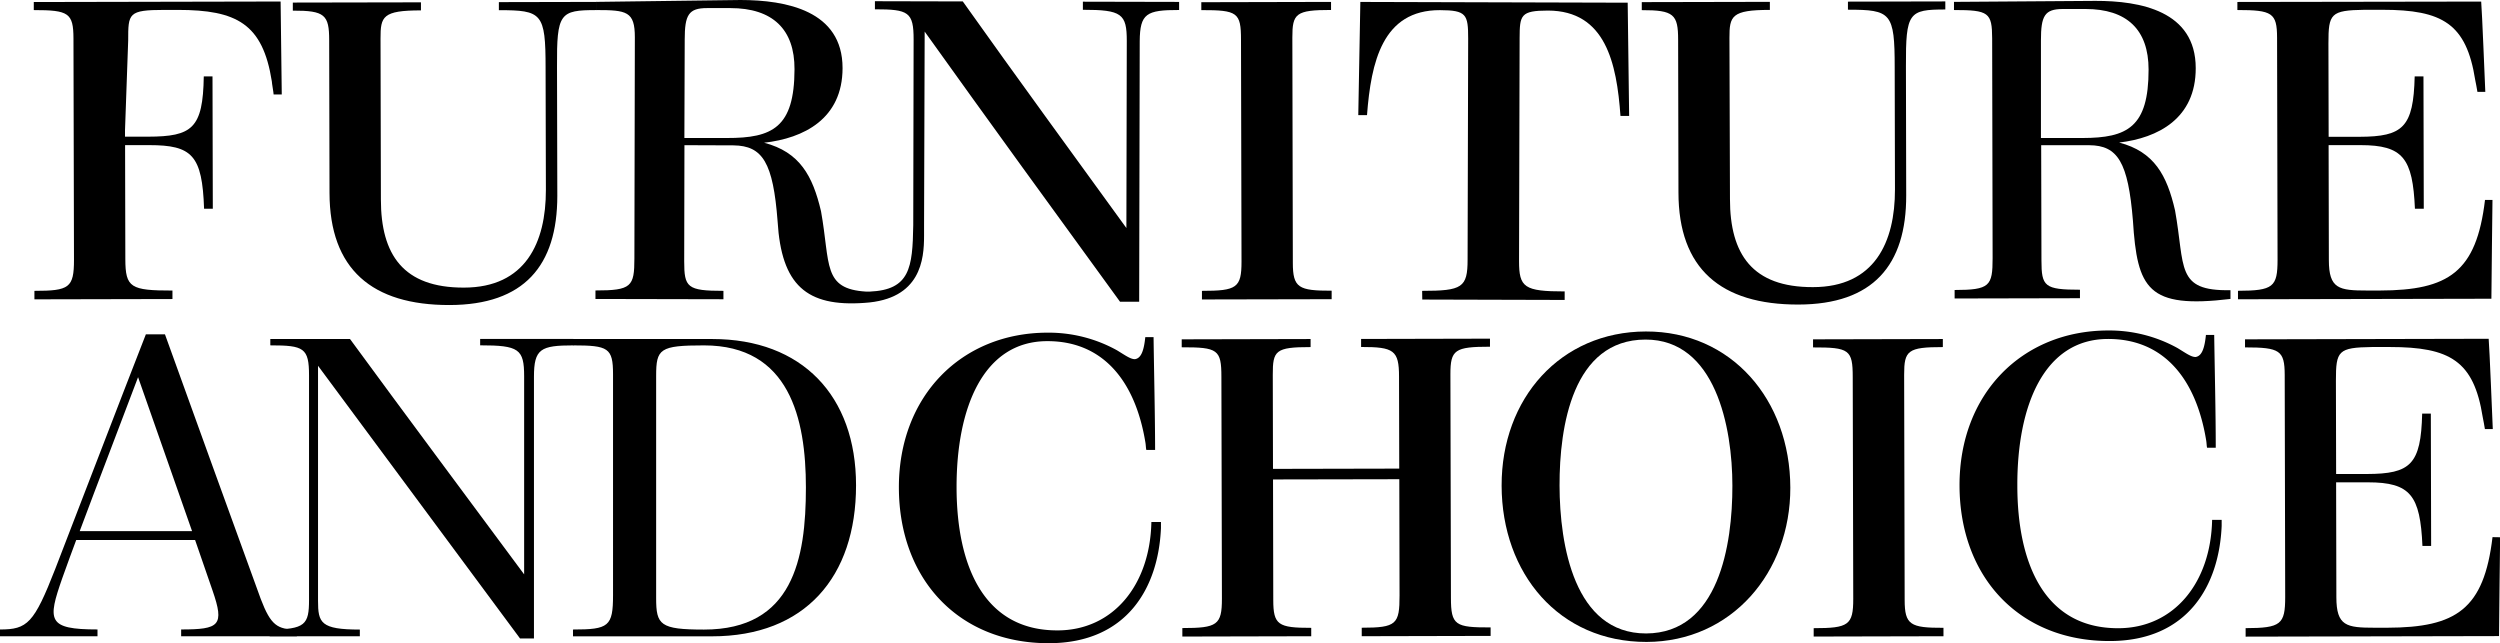
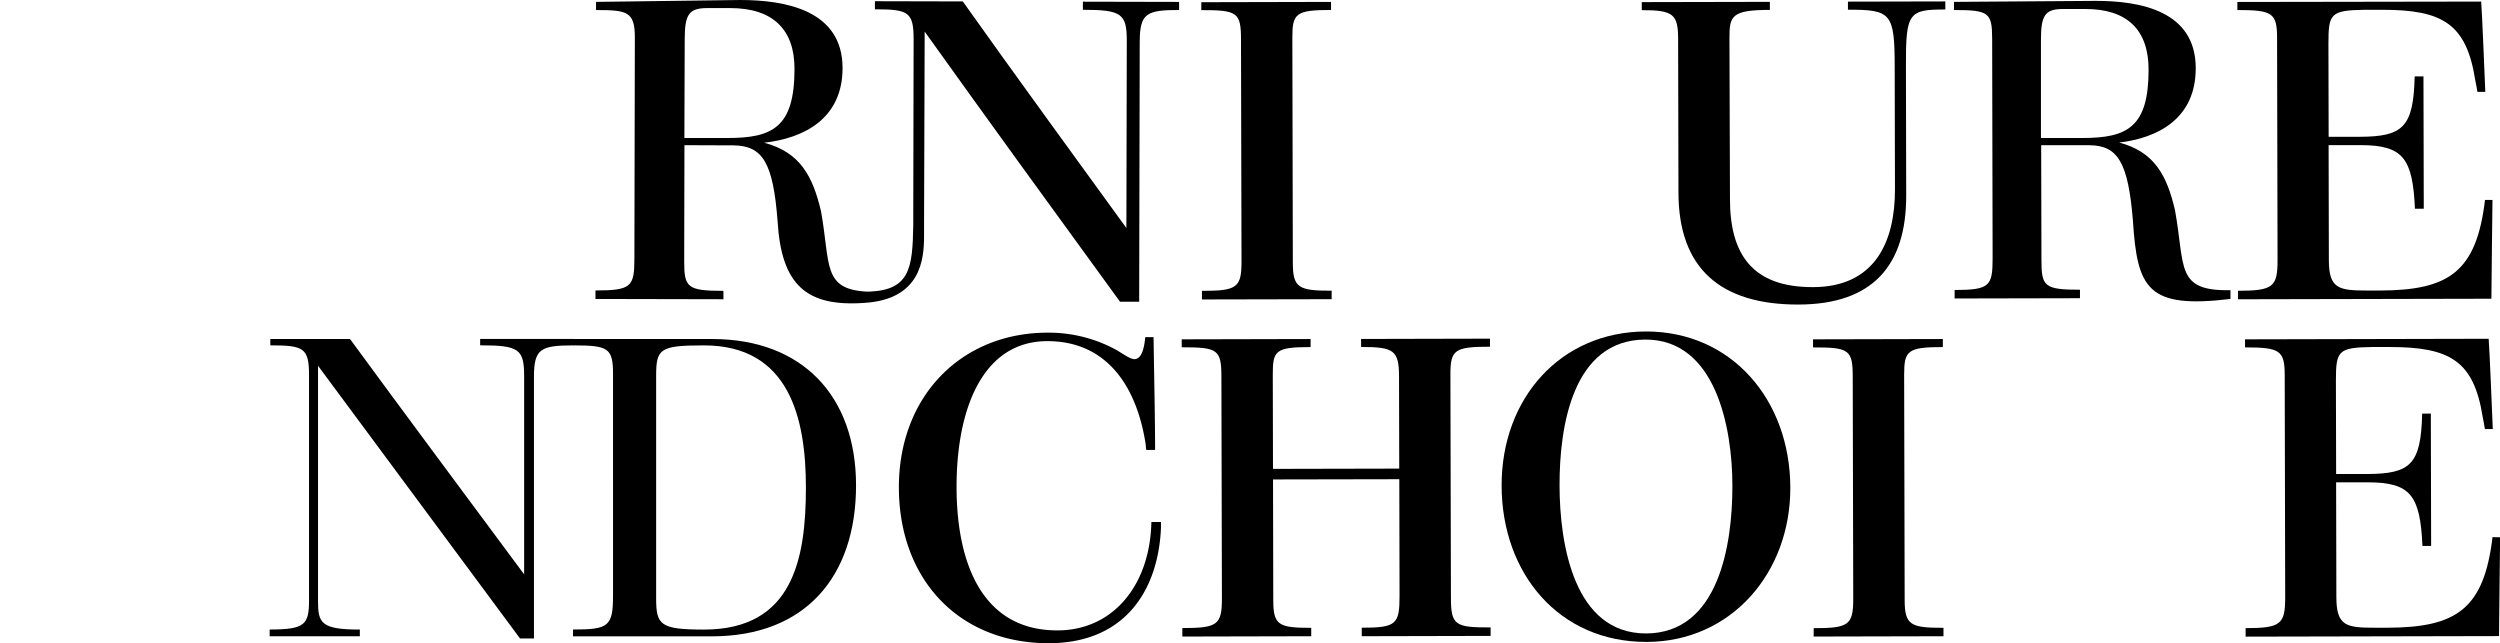
<svg xmlns="http://www.w3.org/2000/svg" viewBox="0 0 825.16 212.29">
  <g id="Layer_2" data-name="Layer 2">
    <g id="Layer_1-2" data-name="Layer 1">
      <path id="Path_1" data-name="Path 1" d="M736.13,95.78c-18.13.33-14.84-7.61-18.23-26.34-2.67-11.58-6.86-19.37-18.45-22.39,12.81-1.51,25.31-7.91,25.28-24.57,0-18.9-18.34-22.21-33.09-22.19l-46.7.33V3.31c11.47,0,12.57.84,12.6,9.37l.15,72.52c0,9.23-.94,10.5-12.54,10.52v2.8l41.37-.09v-2.8c-11.74,0-12.7-1.1-12.71-9.63l-.09-38.07H689.6C699,48,702.42,53.51,704,72.8c1.43,22.58,4.87,29.15,32.2,25.87V95.81ZM687.39,45.55H673.64V13.34c0-8.12,1.21-10.36,7.22-10.37h7.5c13.65,0,20.81,6.81,20.81,20C709.18,42,702.14,45.52,687.39,45.55Z" />
-       <path id="Path_2" data-name="Path 2" d="M108.76,63.67l-.11-50.39c0-8.4-1.46-9.8-12-9.77V.85L138.94.77V3.43c-12.64,0-13.36,2-13.34,9.26l.12,53.18c0,18.21,7.39,29.1,27.37,29.06,20.41,0,27.12-14.9,27.09-32.25l-.1-40.32c0-18.06-1.19-19-15.42-19V.7L196.85.63v2.7c-12.09,0-13.09,1-13,18.74l.1,42.56c0,23.1-11,36-35.56,36.05C122.78,100.73,108.81,88.86,108.76,63.67Z" />
      <path id="Path_3" data-name="Path 3" d="M396.72,96c11.49,0,13.07-1,13.06-9.69l-.17-73.2c0-9-1.16-9.79-13.1-9.77V.73l42.82-.1V3.29c-11.63,0-12.79,1.15-12.77,9.12l.16,74.33c0,8.26,1.89,9.23,12.81,9.21v2.8l-42.81.09Z" />
-       <path id="Path_4" data-name="Path 4" d="M469.4,96c13.23,0,15-1.08,15-10.31l.19-72.93c0-8-.55-9.38-9.3-9.41-19-.06-22.75,17.15-24.09,34.65h-2.88L449,.64l88.24.25.48,37.38h-2.86c-1.25-17.5-4.94-34.73-23.92-34.78-9.05,0-9.34,1.51-9.37,9.07l-.19,73.63c0,8.68,1.7,10,15.06,10V99l-47-.13Z" />
      <path id="Path_5" data-name="Path 5" d="M554,63.51l-.11-50.39c0-8.39-1.46-9.79-12-9.77V.7L584.17.61V3.27c-12.64,0-13.36,2-13.34,9.26L571,65.72c0,18.2,7.39,29.1,27.37,29.05,20.41,0,27.12-14.9,27.09-32.25l-.09-40.32c0-18-1.2-19-15.43-19V.54L642.08.47V3.13c-12.07,0-13.07,1-13,18.78l.09,42.56c.06,23.1-11,36-35.56,36.05C568,100.58,554,88.71,554,63.51Z" />
      <path id="Path_6" data-name="Path 6" d="M296.69,161c-.07-30.37,20.72-51.15,49-51.2a46.48,46.48,0,0,1,23,5.83c2.73,1.66,4.46,2.94,5.9,2.92,2.15-.29,3-3.08,3.43-7.28h2.73c.17,12.46.48,25.05.51,37.23h-2.9c-.15-.56-.15-1.54-.29-2.37-3.35-20.57-14.16-33.57-32.4-33.53-21.13,0-30,22-29.94,48.36.06,25.61,8.88,47.16,33.3,47.11,18.4,0,30.58-15,31-35.77h3.16v2c-.83,19.59-11.13,37.95-37,38C316.48,212.34,296.76,191.24,296.69,161Z" />
      <path id="Path_7" data-name="Path 7" d="M390.25,207.3c11.49,0,13.07-1,13.06-9.69l-.17-73.21c0-9-1.17-9.8-13.1-9.77V112l42.54-.1v2.66c-11.62,0-12.5,1.15-12.48,9.13l.07,31.07,41.67-.09-.07-30.37c0-8.69-1.74-9.79-12.52-9.77v-2.65l42.54-.1v2.66c-11.63,0-13.07,1-13.06,9.12l.17,73.76c0,9.1,1.45,9.8,13.1,9.77v2.8l-42.54.1v-2.8c11.49,0,12.49-1.16,12.48-10.66l-.08-38.36-41.68.08.08,39.76c0,8.26,1.61,9.23,12.53,9.22V210l-42.54.1Z" />
      <path id="Path_8" data-name="Path 8" d="M495.63,160.32c-.07-28.83,19.43-50.85,47.61-50.91s47.61,22.45,47.68,51.56c.07,28-19.43,50.85-47.45,50.91C514.58,211.93,495.7,189.3,495.63,160.32Zm76.17,0c0-19.32-5.57-48.29-28.7-48.24-24,.06-28.4,28.62-28.35,48.21s4.86,48.82,28.57,48.79C567.31,209,571.84,179.76,571.8,160.3Z" />
      <path id="Path_9" data-name="Path 9" d="M598.63,207.34c11.49,0,13.07-1,13.06-9.69l-.17-73.21c0-9-1.16-9.8-13.1-9.77V112l42.84-.1v2.66c-11.62,0-12.78,1.15-12.77,9.13l.17,74.32c0,8.26,1.89,9.24,12.81,9.21V210l-42.84.1Z" />
-       <path id="Path_10" data-name="Path 10" d="M646.77,160.28c-.07-30.37,20.73-51.15,49-51.2a46.47,46.47,0,0,1,23,5.83c2.73,1.66,4.46,2.94,5.9,2.92,2.15-.29,3-3.08,3.43-7.28h2.73c.18,12.45.5,25,.51,37.23h-2.86c-.15-.56-.15-1.54-.29-2.37-3.35-20.57-14.16-33.57-32.41-33.53-21.12,0-30,22-29.93,48.36,0,25.61,8.87,47.16,33.29,47.11,18.4,0,30.58-15,31-35.77h3.15v2c-.82,19.6-11.12,38-37,38C666.56,211.62,646.84,190.53,646.77,160.28Z" />
-       <path id="Path_12" data-name="Path 12" d="M92.62.5,11.15.67V3.33c11.49,0,13.07.94,13.1,9.35l.17,73.07C24.42,95,22.85,96,11.36,96v2.8l45.56-.1V95.9c-13.8,0-15.52-.94-15.55-10.33L41.29,50h0V47.9h7.92c14.22,0,17.54,3.32,18.15,21h2.88l-.1-43.68H67.26C67,42.4,63.42,45.07,48.9,45.11H41.26V43l1.05-29.62c0-9,0-10.09,11.95-10.11h4.46c19.4,0,28,4.55,31,23.58,0,.56.59,3.77.59,4.33H93S92.64,4,92.62.5Z" />
      <path id="Path_13" data-name="Path 13" d="M820.21,66c-2.83,23.8-12,29.84-34.71,29.89h-4.17c-9.34,0-12.65-.53-12.66-10.05l-.08-37.09h0v-.85l10.49,0c14.09,0,17.27,4.31,18,21H800l-.1-43.68H797c-.4,16.8-3.85,19.89-18.21,19.93l-10.19,0v-.83l-.07-30c0-9.8.7-10.92,11.91-11.09h5.88c19.84,0,27.74,4.56,30.66,23.17,0,0,.73,3.64.73,3.93h2.6c-.15-3.36-1.07-26.45-1.36-29.81L738.48.65V3.31c11.49,0,13.07.95,13.1,9.07l.16,73.35c0,9-1.41,10.22-13.06,10.25v2.8l83.64-.18c0-3.09.36-32.62.36-32.62Z" />
      <path id="Path_14" data-name="Path 14" d="M822.69,177.29c-2.83,23.8-12,29.84-34.71,29.9h-4.17c-9.34,0-12.65-.54-12.66-10.06l-.08-37.08v-.85l10.49,0c14.09,0,17.27,4.32,18,21h2.87l-.1-43.68h-2.86c-.4,16.81-3.84,19.89-18.21,19.93l-10.19,0v-.83l-.07-30c0-9.8.7-10.92,11.91-11.08h5.88c19.84,0,27.74,4.55,30.67,23.16,0,0,.72,3.64.72,3.93h2.6c-.15-3.36-1.07-26.45-1.36-29.81L741,112v2.66c11.49,0,13.07,1,13.1,9.07l.16,73.35c0,9-1.41,10.22-13.06,10.25v2.8l83.64-.18c0-3.09.36-32.62.36-32.62Z" />
      <path id="Path_15" data-name="Path 15" d="M389.18,3.3V.63L357.42.56V3.23c12.79,0,14.51,1.3,14.49,10.3l-.13,61.74c-17.34-23.95-36-49.44-54-74.8l-29-.07V3.07c11.07,0,12.79.87,12.77,10l-.12,61.26c-.22,14.08-1.11,21.35-14.39,21.92l-1.15,0c-14.47-.87-11.76-9-14.9-26.52C268.25,58.06,264,50.19,252.2,47.11c13.08-1.47,25.88-7.86,25.9-24.64,0-19-18.63-22.44-33.69-22.47L196.73.62v2.7c10.16,0,12.82.43,12.81,9l-.15,73c0,9.3-1,10.56-12.85,10.55v2.81l42.24.09V96c-12,0-12.95-1.15-12.95-9.75l.08-38.33,16.2.06c9.63.12,13.07,5.68,14.55,25.09,1.25,21,9.51,28.27,28.66,26.9C304,98.81,305,85.49,305,77.86v-3.5c.07-19.88.2-61.27.2-63.94,20.64,28.88,43.56,60.43,64.48,89.17H376l.18-85.95C376.25,4.41,378.41,3.29,389.18,3.3ZM239.89,45.55l-14,0L226,13.08c0-8.17,1.27-10.42,7.4-10.41h7.67c13.95,0,21.23,7,21.17,20.21-.05,19.19-7.25,22.71-22.32,22.67Z" />
      <g id="Group_1" data-name="Group 1">
-         <path id="Path_16" data-name="Path 16" d="M0,207.77c9.05,0,11.21-2,18.24-20,6.46-16.65,21.84-56.83,29.9-77.41h6.31c10.62,29.4,21,58.23,31.62,87.35,3.32,8.68,5.46,10.08,11.92,10.08V210H59.79v-2.24c12.65,0,14.38-1.26,10.35-12.88-2-5.74-4.46-13-5.75-16.65H25.16c-1.16,3.07-3,8.12-4.6,12.59-4.88,14-5,16.94,11.62,16.94V210H0v-2.24ZM63.39,175.3c-5.61-15.94-12.21-34.87-17.82-50.81-6,15.94-13.36,35-19.26,50.81Z" />
        <path id="Path_17" data-name="Path 17" d="M89,207.78c11.79,0,13-1.66,13-9.8V123.92c0-9.1-1.72-9.93-12.78-9.93v-2.1h26.3c18.24,24.91,39.65,53.61,57.48,77.69V124.2c0-9-1.73-10.22-14.52-10.22v-2.1h30.76V114c-10.79,0-13,1.13-13,10.36v86.37h-4.6c-21.26-28.7-45.7-61.73-66.67-90v77.55c0,7.29.86,9.52,13.8,9.52V210H89v-2.24Z" />
        <path id="Path_18" data-name="Path 18" d="M189.12,207.78c11.78,0,13.22-1,13.22-11.33V123.52c0-8.69-1.57-9.52-13.22-9.52v-2.1h46c29.61,0,47.43,18.75,47.43,48.29,0,30.22-16.82,49.84-47.56,49.84H189.13ZM266,160.89c0-22.81-5.46-46.89-33.63-46.89-14.65,0-15.8,1.13-15.8,10.09v73.35c0,8.82,1.29,10.36,15.8,10.36,29.32,0,33.63-23.27,33.63-46.91Z" />
      </g>
    </g>
  </g>
</svg>